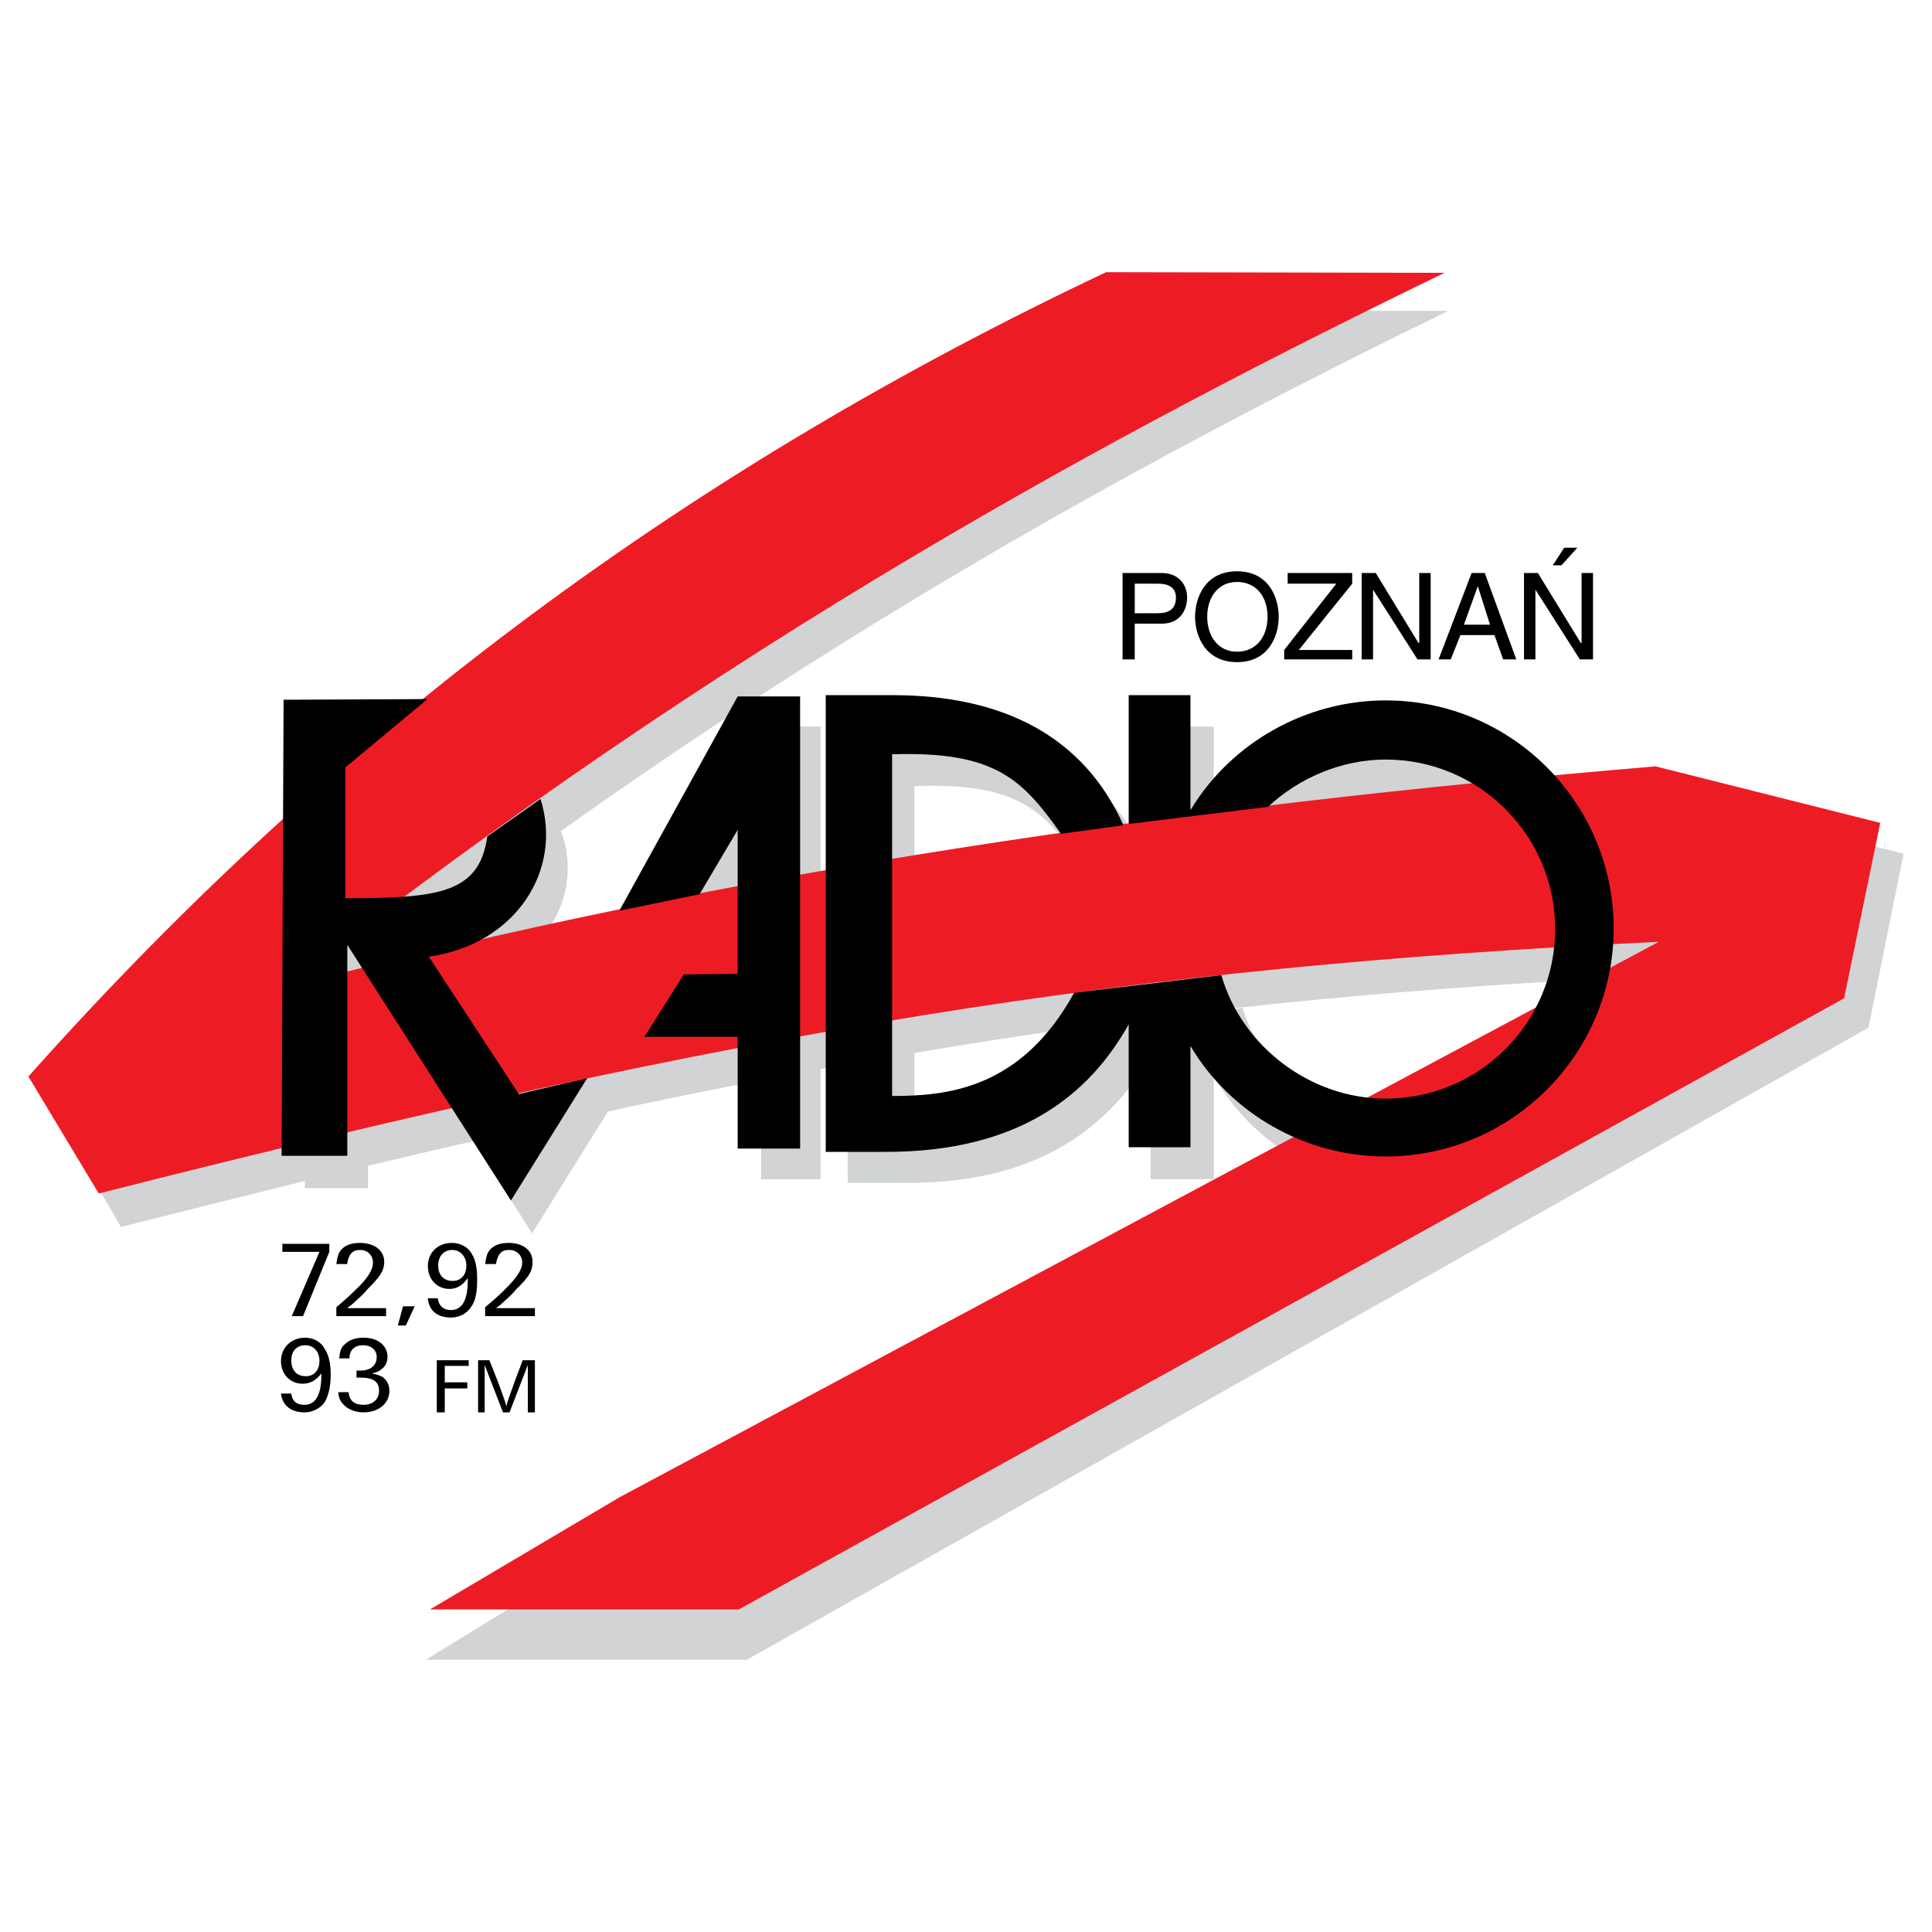
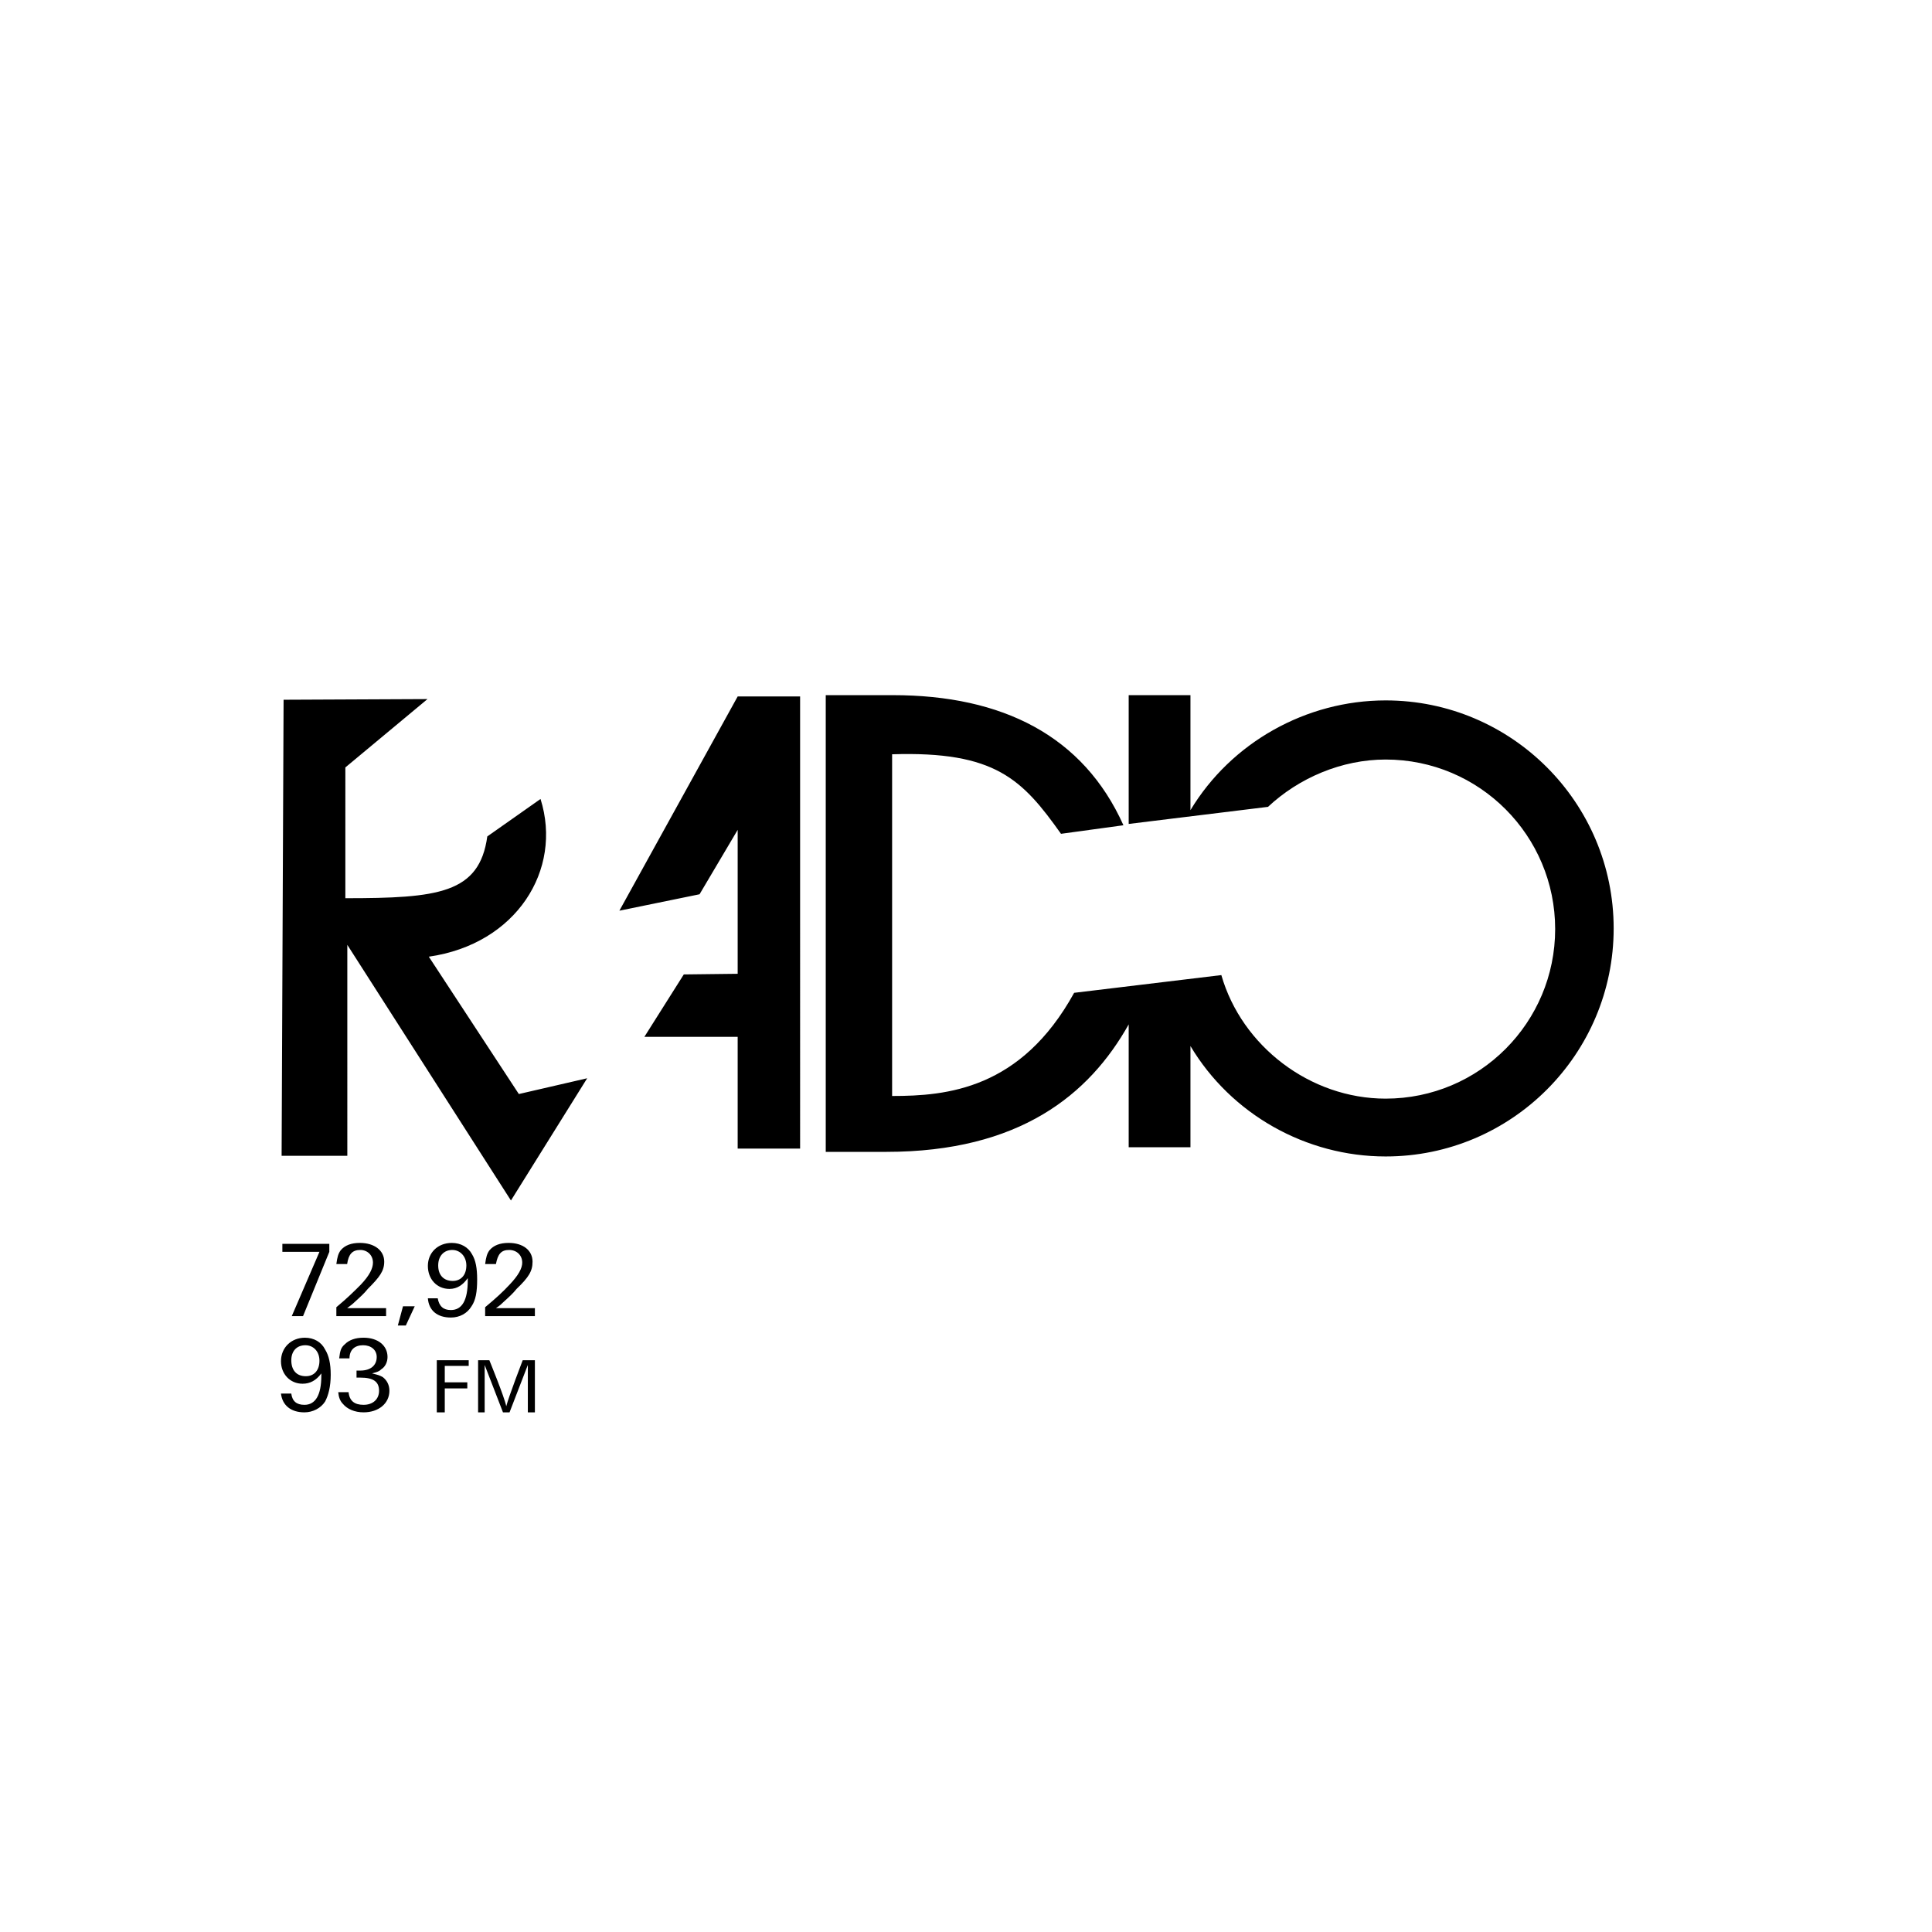
<svg xmlns="http://www.w3.org/2000/svg" version="1.0" id="Layer_1" x="0px" y="0px" width="192.756px" height="192.756px" viewBox="0 0 192.756 192.756" enable-background="new 0 0 192.756 192.756" xml:space="preserve">
  <g>
    <polygon fill-rule="evenodd" clip-rule="evenodd" fill="#FFFFFF" points="0,0 192.756,0 192.756,192.756 0,192.756 0,0  " />
    <path fill-rule="evenodd" clip-rule="evenodd" fill="#FFFFFF" d="M69.795,89.221l3.803-6.425v14.359l-5.376,0.064l-3.934,6.229   h9.31v11.146h6.229V69.486h-6.229L61.796,90.86L69.795,89.221L69.795,89.221z M58.583,107.578l-6.818,1.574l-8.982-13.703   c8.72-1.246,13.375-8.654,11.146-15.735l-5.311,3.737c-0.787,5.704-4.917,6.163-14.162,6.163V76.567l8.195-6.819l-14.358,0.066   l-0.197,45.5h6.556V94.269l16.325,25.504L58.583,107.578L58.583,107.578z M121.853,97.285c2.032,7.08,8.851,12.326,16.391,12.326   c9.376,0,16.915-7.605,16.915-16.916c0-9.31-7.539-16.916-16.915-16.916c-4.393,0-8.654,1.836-11.735,4.721l-13.899,1.705v-12.85   h6.162v11.474c4.065-6.753,11.54-10.949,19.473-10.949c12.589,0,22.751,10.228,22.751,22.75s-10.162,22.751-22.751,22.751   c-7.933,0-15.407-4.197-19.473-11.016v10.098h-6.162v-12.26c-3.935,7.014-10.884,12.719-24.193,12.719h-6.032V69.355h6.687   c10.949,0,19.014,4.065,23.013,12.981l-6.229,0.853c-3.868-5.442-6.556-8.261-16.85-7.934v34.092   c5.442,0,12.851-0.654,18.161-10.293L121.853,97.285L121.853,97.285z" />
-     <path fill-rule="evenodd" clip-rule="evenodd" fill="#D1D3D4" d="M75.937,107.756v9.895h5.938v-10.975   c0.989-0.18,1.889-0.359,2.699-0.541v11.875h6.118c13.315,0,20.152-5.936,24.11-12.594v12.234h6.298v-10.256   c2.52,4.318,6.208,7.467,10.437,9.268l-76.02,40.934l-13.045,8.006h32.027l111.916-63.064l3.508-17.363l-22.49-5.578   c-3.329,0.36-6.657,0.629-9.986,0.899c-4.139-4.678-10.076-7.646-16.913-7.646c-8.097,0-15.294,4.498-19.433,11.155V72.489h-6.298   v12.865c-0.18,0-0.359,0.09-0.539,0.09c-4.139-9.086-12.056-12.955-23.031-12.955h-6.657v17.543c-0.899,0.18-1.799,0.36-2.699,0.45   V72.489h-5.938L64.151,93.9c-4.858,0.99-9.626,2.069-14.484,3.148c5.578-2.699,8.367-8.726,6.298-14.124l-0.9,0.63   c33.377-23.841,63.785-40.034,89.424-52.539h-33.196c-23.841,11.605-45.882,25.28-66.484,41.833H30.415v12.235   c-8.636,7.827-17.093,16.373-25.189,25.459l6.837,11.877c6.388-1.621,12.505-3.15,18.353-4.59v0.721h6.298v-2.25   c3.599-0.809,7.107-1.709,10.526-2.428l5.848,9.176l7.557-12.145C65.861,109.734,70.989,108.744,75.937,107.756L75.937,107.756z    M155.556,103.707l-16.284,8.816c-7.017-0.541-13.404-5.578-15.294-11.965l-14.395,1.979c-5.397,9.355-13.134,10.076-18.353,10.076   v-7.557c22.222-3.779,42.913-5.938,66.124-7.287C157.175,99.928,156.545,101.906,155.556,103.707L155.556,103.707z M108.324,86.253   c-5.758,0.81-11.426,1.709-17.094,2.609V78.427c10.256-0.36,12.955,2.339,16.733,7.917L108.324,86.253L108.324,86.253z" />
-     <path fill-rule="evenodd" clip-rule="evenodd" fill="#ED1C24" d="M165.17,76.458l22.423,5.639l-3.605,17.505L73.709,160.576H42.894   l18.948-11.211l103.656-55.402c-53.041,2.557-90.609,8.589-155.648,25.111l-7.016-11.67c31.339-35.208,66.744-60.975,107.525-80.25   l33.765,0.065C112.063,42.758,72.398,63.935,28.601,98.486C72.398,86.948,117.178,80.522,165.17,76.458L165.17,76.458z" />
    <path fill-rule="evenodd" clip-rule="evenodd" d="M69.795,89.221l3.803-6.425v14.359l-5.376,0.064l-3.934,6.229h9.31v11.146h6.229   V69.486h-6.229L61.796,90.86L69.795,89.221L69.795,89.221z M58.583,107.578l-6.818,1.574l-8.982-13.703   c8.72-1.246,13.375-8.654,11.146-15.735l-5.311,3.737c-0.787,5.704-4.917,6.163-14.162,6.163V76.567l8.195-6.819l-14.358,0.066   l-0.197,45.5h6.556V94.269l16.325,25.504L58.583,107.578L58.583,107.578z M121.853,97.285c2.032,7.08,8.851,12.326,16.391,12.326   c9.376,0,16.915-7.605,16.915-16.916c0-9.31-7.539-16.916-16.915-16.916c-4.393,0-8.654,1.836-11.735,4.721l-13.899,1.705v-12.85   h6.162v11.474c4.065-6.753,11.54-10.949,19.473-10.949c12.589,0,22.751,10.228,22.751,22.75s-10.162,22.751-22.751,22.751   c-7.933,0-15.407-4.197-19.473-11.016v10.098h-6.162v-12.26c-3.935,7.014-10.884,12.719-24.193,12.719h-6.032V69.355h6.687   c10.949,0,19.014,4.065,23.013,12.981l-6.229,0.853c-3.868-5.442-6.556-8.261-16.85-7.934v34.092   c5.442,0,12.851-0.654,18.161-10.293L121.853,97.285L121.853,97.285z" />
-     <path fill-rule="evenodd" clip-rule="evenodd" d="M113.213,58.235h2.353c0.966,0,1.759,0.347,1.759,1.387   c0,1.213-0.793,1.56-1.833,1.56h-2.278V58.235L113.213,58.235z M113.213,62.223h2.699c1.833,0,2.526-1.387,2.526-2.601   c0-1.387-0.941-2.452-2.526-2.452h-3.913v8.619h1.214V62.223L113.213,62.223z M126.463,61.53c0,2.006-1.139,3.492-3.046,3.492   c-1.833,0-2.973-1.486-2.973-3.492c0-2.006,1.14-3.468,2.973-3.468C125.324,58.062,126.463,59.523,126.463,61.53L126.463,61.53z    M127.578,61.53c0-1.833-0.941-4.533-4.161-4.533s-4.186,2.7-4.186,4.533c0,1.833,0.966,4.532,4.186,4.532   S127.578,63.362,127.578,61.53L127.578,61.53z M134.909,64.848h-5.325l5.325-6.613V57.17h-6.439v1.065h4.854l-5.201,6.613v0.941   h6.786V64.848L134.909,64.848z M141.597,64.155h-0.074l-4.26-6.984h-1.412v8.619h1.139v-6.96l0,0l4.435,6.96h1.312V57.17h-1.14   V64.155L141.597,64.155z M149.102,63.362l0.867,2.427h1.312l-3.146-8.619h-1.312l-3.295,8.619h1.214l0.966-2.427H149.102   L149.102,63.362z M146.055,62.322l1.387-3.839l0,0l1.214,3.839H146.055L146.055,62.322z M157.795,64.155h-0.074l-4.285-6.984   h-1.387v8.619h1.14v-6.96l0,0l4.434,6.96h1.312V57.17h-1.14V64.155L157.795,64.155z M157.374,54.644h-1.312l-1.14,1.758h0.867   L157.374,54.644L157.374,54.644z" />
    <path fill-rule="evenodd" clip-rule="evenodd" d="M28.172,124.1v0.797h3.7l-2.763,6.416h1.124l2.623-6.416V124.1H28.172   L28.172,124.1z M38.521,131.312v-0.797h-3.887c0.375-0.281,0.562-0.422,0.749-0.609c0.515-0.467,0.983-0.889,1.312-1.311   c1.17-1.17,1.639-1.779,1.639-2.717c0-1.123-0.983-1.873-2.435-1.873c-0.843,0-1.499,0.234-1.919,0.75   c-0.234,0.328-0.328,0.656-0.422,1.357h1.077c0.141-0.982,0.515-1.404,1.311-1.404c0.703,0,1.264,0.516,1.264,1.264   c0,0.562-0.328,1.266-1.217,2.201c-0.703,0.703-1.311,1.312-2.435,2.248v0.891H38.521L38.521,131.312z M41.378,130.328h-1.171   l-0.515,1.92h0.796L41.378,130.328L41.378,130.328z M46.669,127.52v0.232c0,1.967-0.562,2.951-1.686,2.951   c-0.749,0-1.17-0.375-1.311-1.172h-0.983c0.094,1.219,0.937,1.92,2.294,1.92c0.89,0,1.639-0.42,2.061-1.123   c0.421-0.609,0.562-1.451,0.562-2.67c0-1.123-0.141-1.92-0.515-2.527c-0.375-0.703-1.124-1.125-2.014-1.125   c-1.405,0-2.388,0.984-2.388,2.295s0.89,2.295,2.154,2.295C45.639,128.596,46.201,128.174,46.669,127.52L46.669,127.52z    M46.529,126.254c0,0.984-0.562,1.545-1.358,1.545c-0.89,0-1.452-0.561-1.452-1.545c0-0.936,0.562-1.545,1.405-1.545   C45.92,124.709,46.529,125.365,46.529,126.254L46.529,126.254z M53.366,131.312v-0.797h-3.887c0.421-0.281,0.562-0.422,0.75-0.609   c0.515-0.467,0.983-0.889,1.311-1.311c1.218-1.17,1.592-1.779,1.592-2.717c0-1.123-0.937-1.873-2.388-1.873   c-0.843,0-1.498,0.234-1.92,0.75c-0.234,0.328-0.328,0.656-0.421,1.357h1.077c0.187-0.982,0.515-1.404,1.311-1.404   c0.749,0,1.312,0.516,1.312,1.264c0,0.562-0.375,1.266-1.265,2.201c-0.655,0.703-1.311,1.312-2.435,2.248v0.891H53.366   L53.366,131.312z M32.059,137.025v0.234c0,1.965-0.608,2.902-1.686,2.902c-0.796,0-1.217-0.375-1.311-1.123h-1.03   c0.14,1.17,0.983,1.873,2.341,1.873c0.843,0,1.639-0.422,2.061-1.078c0.328-0.609,0.562-1.498,0.562-2.67   c0-1.123-0.187-1.92-0.562-2.527c-0.375-0.75-1.124-1.172-2.013-1.172c-1.358,0-2.388,0.984-2.388,2.342   c0,1.266,0.89,2.248,2.154,2.248C30.936,138.055,31.544,137.727,32.059,137.025L32.059,137.025z M31.872,135.76   c0,0.938-0.515,1.545-1.358,1.545c-0.937,0-1.451-0.607-1.451-1.592c0-0.889,0.515-1.498,1.405-1.498   C31.263,134.215,31.872,134.824,31.872,135.76L31.872,135.76z M34.869,135.525c0-0.842,0.515-1.311,1.358-1.311   c0.796,0,1.358,0.469,1.358,1.17c0,0.844-0.609,1.359-1.639,1.359h-0.375v0.701h0.375c1.264,0,1.873,0.375,1.873,1.312   c0,0.842-0.609,1.404-1.545,1.404c-0.89,0-1.405-0.375-1.498-1.264h-1.03c0.047,0.514,0.187,0.889,0.468,1.17   c0.422,0.516,1.171,0.844,2.061,0.844c1.499,0,2.576-0.891,2.576-2.154c0-0.562-0.234-1.031-0.656-1.359   c-0.328-0.188-0.515-0.234-1.077-0.373c0.515-0.141,0.702-0.188,0.937-0.422c0.375-0.234,0.608-0.703,0.608-1.219   c0-1.123-0.937-1.92-2.388-1.92c-0.843,0-1.452,0.234-1.873,0.656c-0.375,0.328-0.468,0.609-0.562,1.404H34.869L34.869,135.525z    M43.579,135.713v5.199h0.796v-2.389h2.248v-0.609h-2.248v-1.639h2.388v-0.562H43.579L43.579,135.713z M53.366,135.713h-1.217   c0,0-1.405,3.652-1.639,4.59c-0.188-0.938-1.686-4.59-1.686-4.59H47.7v5.199h0.655v-4.73l1.827,4.73h0.655l1.826-4.73v4.73h0.703   V135.713L53.366,135.713z" />
  </g>
</svg>